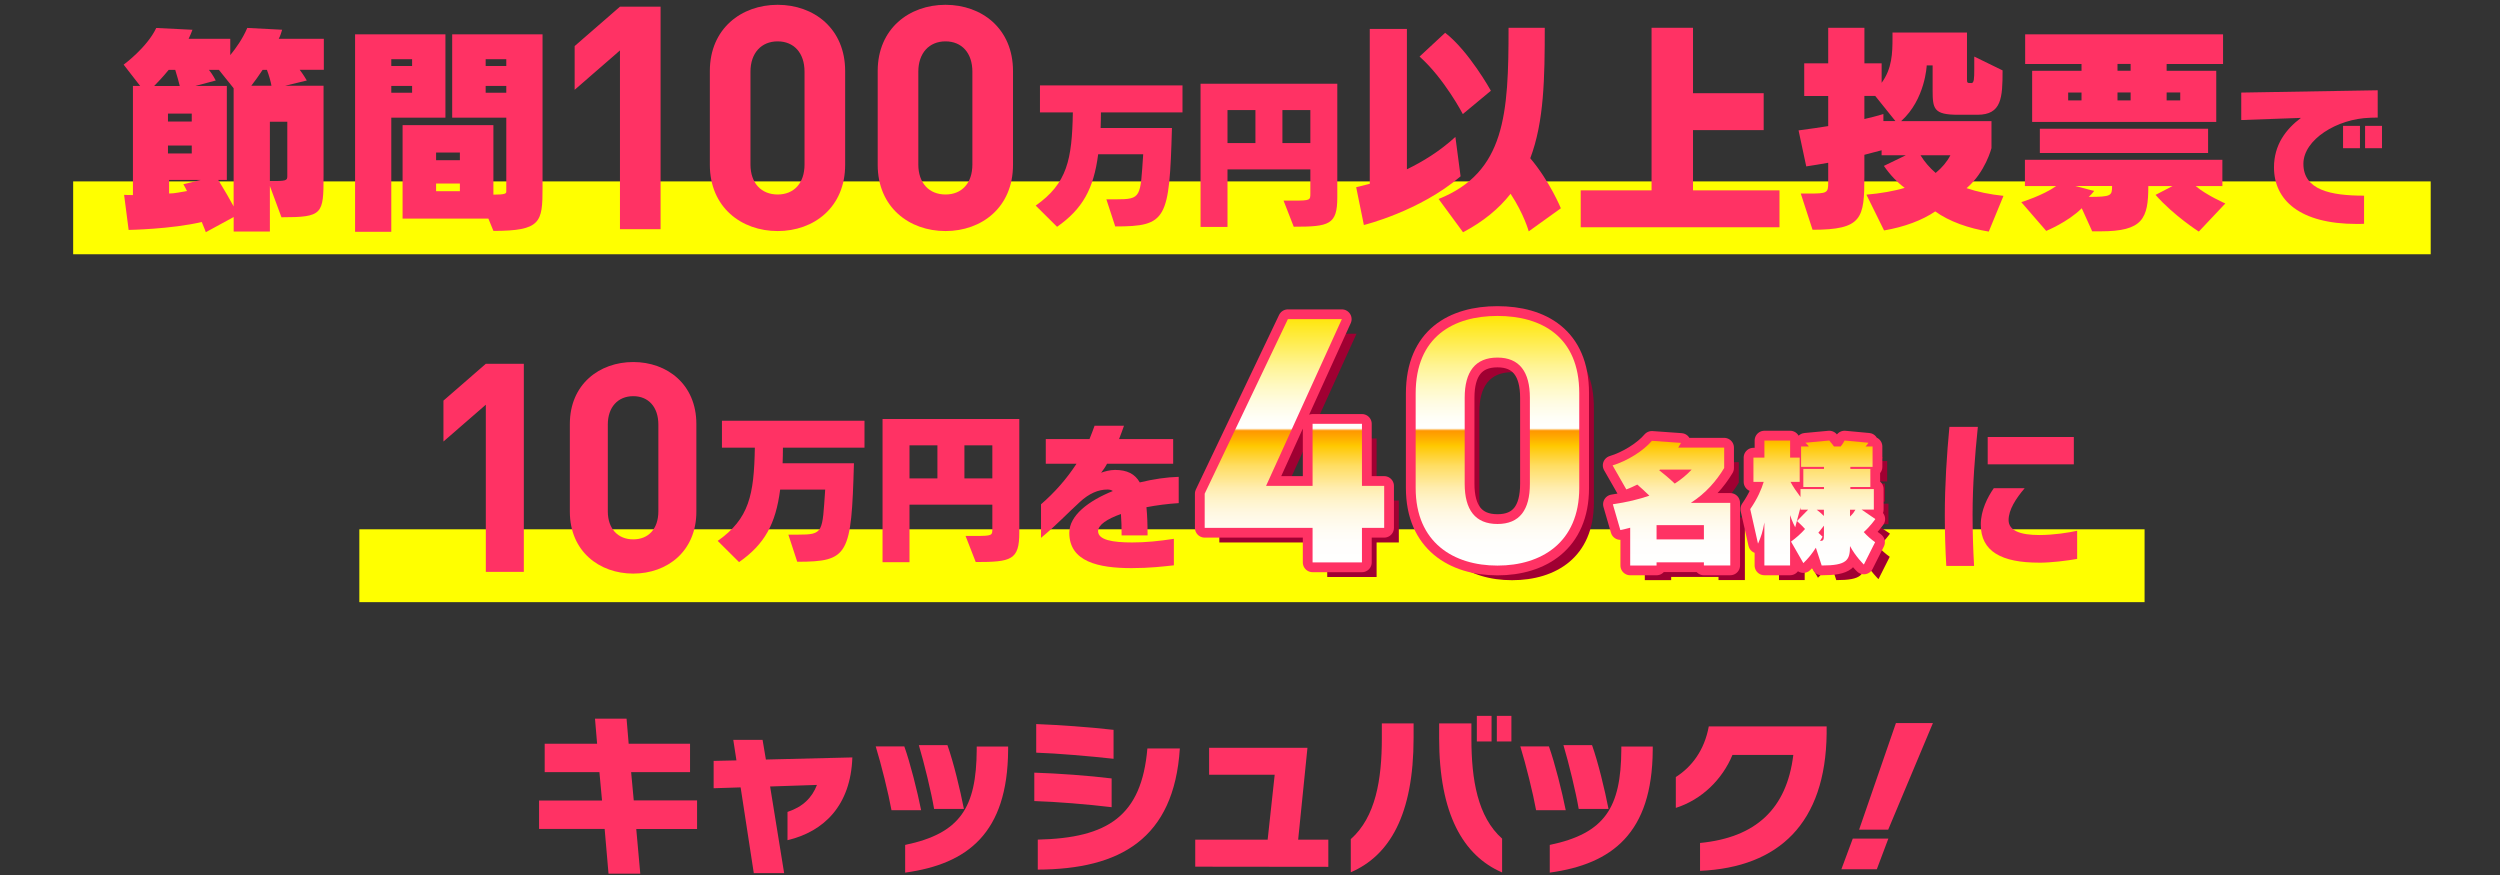
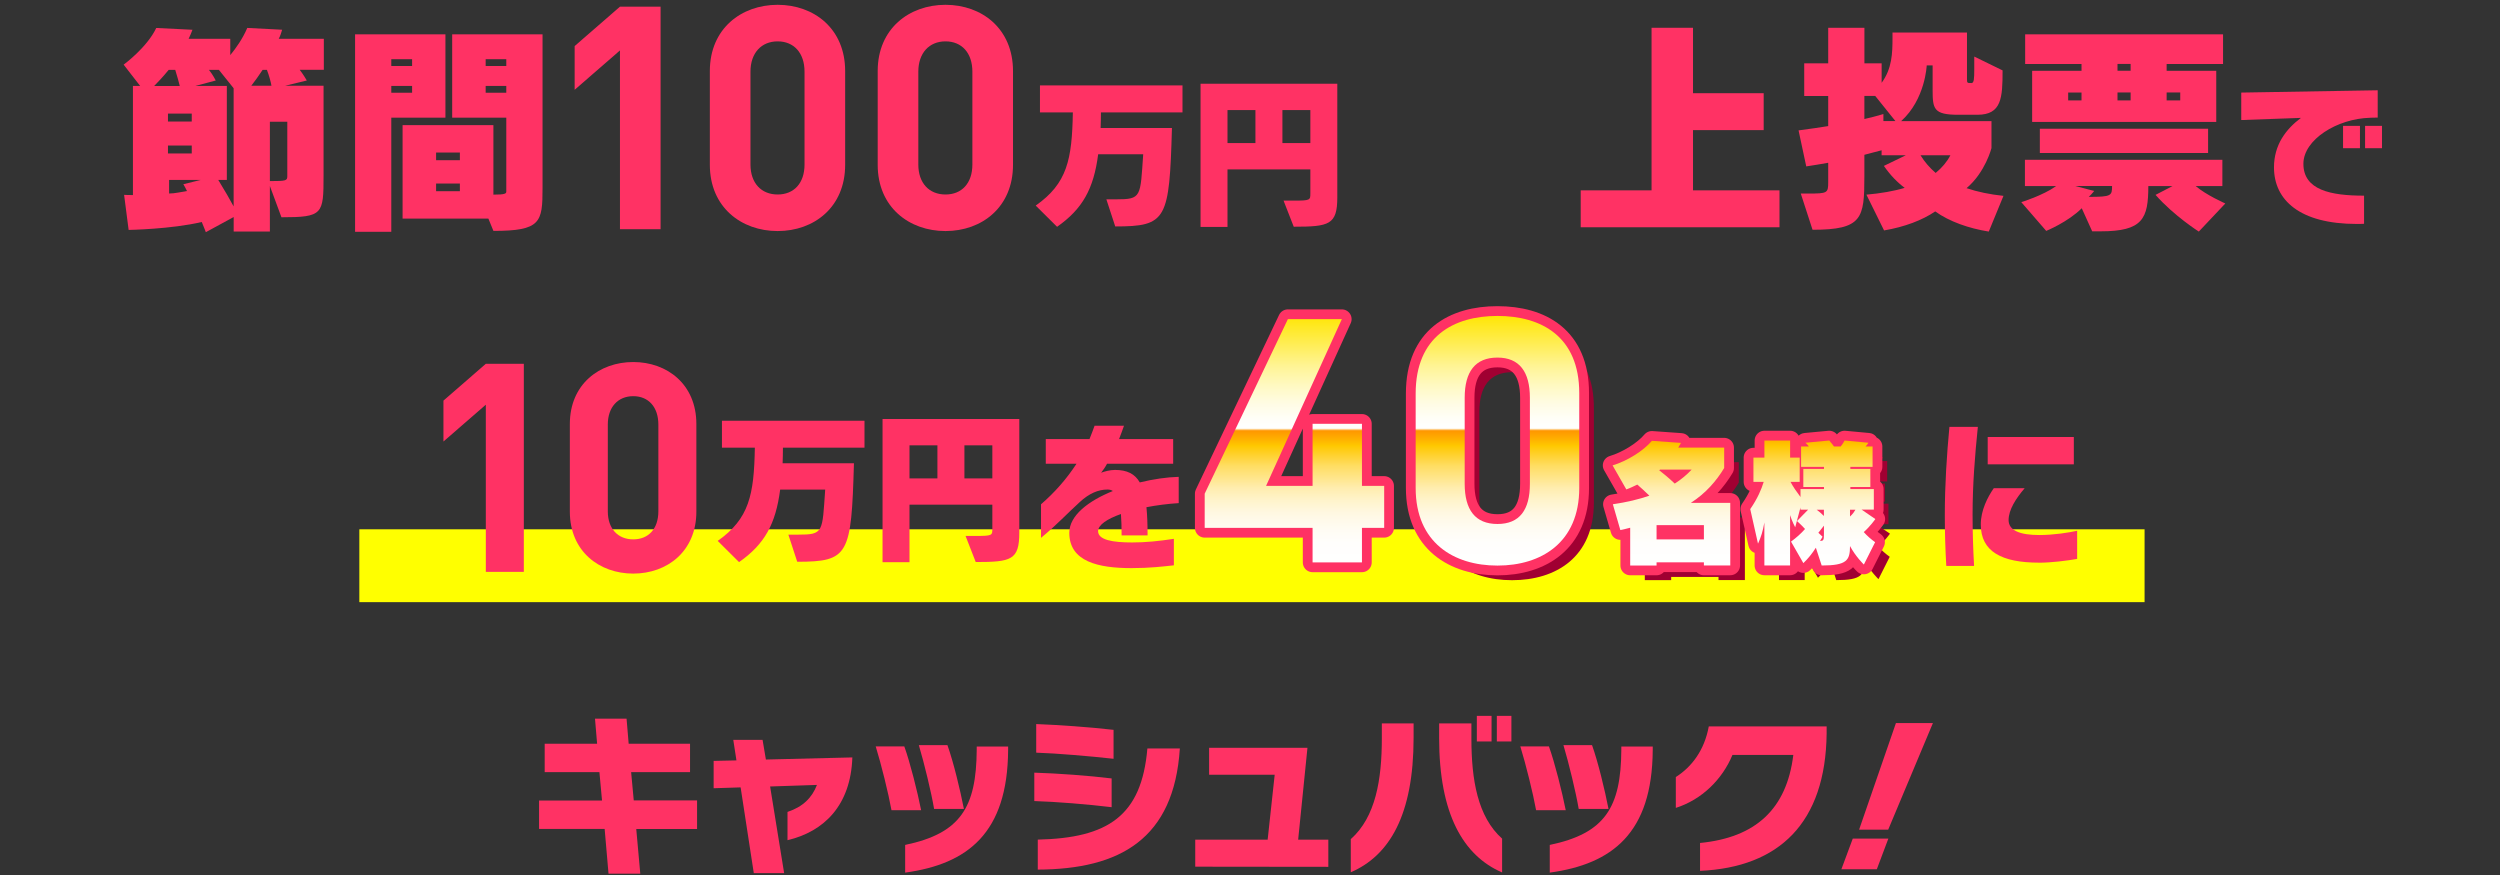
<svg xmlns="http://www.w3.org/2000/svg" id="_レイヤー_2" data-name="レイヤー 2" viewBox="0 0 640 224">
  <rect x="0" y="0" width="640" height="224" fill="#333333" stroke="none" />
  <defs>
    <style>
      .cls-1 {
        fill: url(#_新規グラデーションスウォッチ_1);
      }

      .cls-1, .cls-2, .cls-3, .cls-4, .cls-5 {
        stroke-width: 0px;
      }

      .cls-2 {
        fill: #ff0;
      }

      .cls-3, .cls-6 {
        fill: none;
      }

      .cls-4 {
        fill: #ff3264;
      }

      .cls-5 {
        fill: #a00032;
      }

      .cls-6 {
        stroke: #ff3264;
        stroke-linecap: round;
        stroke-linejoin: round;
        stroke-width: 5px;
      }
    </style>
    <linearGradient id="_新規グラデーションスウォッチ_1" data-name="新規グラデーションスウォッチ 1" x1="394.24" y1="144.79" x2="394.24" y2="80.89" gradientUnits="userSpaceOnUse">
      <stop offset="0" stop-color="#fff" />
      <stop offset=".09" stop-color="#fffefc" />
      <stop offset=".15" stop-color="#fffcf2" />
      <stop offset=".21" stop-color="#fff8e2" />
      <stop offset=".26" stop-color="#fff4cc" />
      <stop offset=".31" stop-color="#ffedaf" />
      <stop offset=".35" stop-color="#ffe68c" />
      <stop offset=".4" stop-color="#ffdd62" />
      <stop offset=".44" stop-color="#ffd232" />
      <stop offset=".48" stop-color="#ffc800" />
      <stop offset=".51" stop-color="#ffad00" />
      <stop offset=".54" stop-color="#ff9700" />
      <stop offset=".55" stop-color="#fff" />
      <stop offset=".59" stop-color="#fffef7" />
      <stop offset=".65" stop-color="#fffce3" />
      <stop offset=".72" stop-color="#fff9c2" />
      <stop offset=".8" stop-color="#fff494" />
      <stop offset=".88" stop-color="#ffee5a" />
      <stop offset=".98" stop-color="#ffe713" />
      <stop offset="1" stop-color="#ffe600" />
    </linearGradient>
  </defs>
  <g id="design">
-     <rect class="cls-2" x="18.73" y="46.44" width="603.53" height="18.65" />
    <rect class="cls-2" x="91.99" y="135.5" width="457.02" height="18.65" />
    <g>
      <path class="cls-4" d="m76.74,17.89c.99,1.28,1.8,2.72,1.8,2.72l-5.51,1.33h9.8v23.07c0,9.85-.17,10.61-10.78,10.61l-2.96-8v11.65h-9.27v-3.71l-7.13,3.88s-.35-.99-1.04-2.61c-7.83,1.85-18.72,2.03-18.72,2.03l-1.16-8.98s.87.06,2.26.06v-27.94h1.85l-4.23-5.45s5.97-4.35,8.35-9.39l9.27.46c-.23.7-.64,1.56-.99,2.32h10.67v4.17c1.51-1.85,3.19-4.23,4.35-6.96l8.93.46c-.23.75-.46,1.56-.87,2.32h11.54v7.94h-6.14Zm-31.88,0h-1.68c-1.33,1.62-2.67,3.07-3.71,4.12h6.55c-.23-.93-.64-2.49-1.16-4.12Zm4.23,11.19h-6.09v2.03h6.09v-2.03Zm0,8.17h-6.09v2.03h6.09v-2.03Zm-5.8,8.81v3.48c1.51,0,3.07-.41,4.58-.64-.29-.58-.58-1.16-.93-1.74l4.46-1.1h-8.12Zm16.52,4.12v-27.59l-3.77-4.7h-2.55c1.04,1.28,1.74,2.72,1.74,2.72l-5.22,1.39h8.06v24.06h-2.2c1.68,2.72,3.07,5.16,3.94,6.78v-2.67Zm8.52-32.29h-1.1c-1.04,1.56-2.03,2.96-2.9,4.06h5.16c-.12-.87-.64-2.72-1.16-4.06Zm5.22,26.84v-13.56h-4.46v15.19c4.29,0,4.46-.12,4.46-1.33v-.29Z" />
      <path class="cls-4" d="m100.17,30.12v29.22h-9.27V8.79h23.13v21.33h-13.85Zm5.33-14.96h-5.33v1.74h5.33v-1.74Zm0,6.84h-5.33v1.74h5.33v-1.74Zm20.81,37.1l-1.28-3.13h-21.97v-23.94h23.25v17.8c3.07,0,3.3-.29,3.3-.81v-18.9h-13.85V8.79h23.13v39.36c0,8.75-.41,10.96-12.58,10.96Zm-8.58-20.06h-6.09v1.97h6.09v-1.97Zm0,7.94h-6.09v1.97h6.09v-1.97Zm11.88-31.82h-5.28v1.74h5.28v-1.74Zm0,6.84h-5.28v1.74h5.28v-1.74Z" />
      <path class="cls-4" d="m158.71,58.67V12.91l-11.6,10.08v-11.2l11.6-10.08h10.4v56.96h-10.4Z" />
      <path class="cls-4" d="m199.08,59.15c-9.28,0-17.36-6.08-17.36-16.96v-24c0-10.88,8.08-16.96,17.36-16.96s17.28,6.08,17.28,16.96v24c0,10.88-8,16.96-17.28,16.96Zm6.88-40.8c0-4.8-2.72-7.76-6.88-7.76s-6.96,2.96-6.96,7.76v23.76c0,4.8,2.8,7.68,6.96,7.68s6.88-2.88,6.88-7.68v-23.76Z" />
      <path class="cls-4" d="m242.05,59.15c-9.28,0-17.36-6.08-17.36-16.96v-24c0-10.88,8.08-16.96,17.36-16.96s17.28,6.08,17.28,16.96v24c0,10.88-8,16.96-17.28,16.96Zm6.88-40.8c0-4.8-2.72-7.76-6.88-7.76s-6.96,2.96-6.96,7.76v23.76c0,4.8,2.8,7.68,6.96,7.68s6.88-2.88,6.88-7.68v-23.76Z" />
      <path class="cls-4" d="m281.84,28.76c0,1.39-.04,2.69-.08,4h18.26c-.67,23.48-1.3,25.21-14.52,25.21l-2.27-6.94h2.44c6.61,0,6.23-.55,6.99-11.53h-11.53c-1.14,8.8-3.96,13.97-10.52,18.56l-5.47-5.43c8.08-5.68,9.3-11.78,9.51-23.86h-8.42v-6.9h36.49v6.9h-20.87Z" />
      <path class="cls-4" d="m331.2,58.05l-2.61-6.69h2.57c4.25,0,4.29-.13,4.29-1.81v-6.19h-21.21v14.73h-6.9V21.43h35.01v29.08c0,7.03-2.06,7.53-11.15,7.53Zm-9.81-29.88h-7.15v8.46h7.15v-8.46Zm14.06,0h-7.15v8.46h7.15v-8.46Z" />
-       <path class="cls-4" d="m349.15,57.6l-1.97-9.68s1.33-.29,3.48-.87V7.4h9.51v35.94c4.06-1.97,8.35-4.58,12.41-8.29l1.33,10.09c-10.49,8.98-24.75,12.46-24.75,12.46Zm25.33-28.4s-4.7-9.04-11.07-14.72l6.55-6.09c6.09,4.7,11.71,14.84,11.71,14.84l-7.19,5.97Zm16.87,30.03s-1.16-4.35-4.64-9.62c-2.96,3.77-6.9,7.07-12.17,9.85l-6.26-8.52c17.1-6.84,17.91-21.8,17.91-43.82h9.27c0,12.81-.17,24.06-3.71,33.39,5.04,5.97,7.83,12.81,7.83,12.81l-8.23,5.91Z" />
      <path class="cls-4" d="m404.66,58.18v-9.45h18.14V7.11h10.61v16.75h18.09v9.45h-18.09v15.42h22.14v9.45h-50.9Z" />
      <path class="cls-4" d="m509.1,59.28c-5.04-.81-10.09-2.55-13.68-5.16-3.3,2.26-7.94,4-13.1,4.87l-4.52-9.16c3.48-.29,7.19-.93,9.8-1.74-1.8-1.33-3.65-3.19-5.33-5.62l5.62-2.72h-6.2v-1.28c-.87.23-2.14.58-4.41,1.16v5.51c0,10.78-.52,13.68-13.27,13.68l-3.01-9.27h1.86c4.99,0,5.16-.12,5.16-2.9v-4.98c-1.74.29-3.59.64-5.62.93l-1.97-9.22c2.78-.35,5.33-.75,7.59-1.1v-7.71h-6.14v-8.35h6.14V7.11h9.27v9.1h4.41v4.99c2.67-3.65,2.78-7.59,2.78-11.48v-1.39h19.07v11.94c0,.99.06.99,1.16.99.64,0,.7-1.16.7-3.48v-3.3l7.25,3.54c0,7.01-.23,11.36-6.43,11.36h-4.93c-6.32,0-6.55-1.51-6.55-6.43v-6.2h-1.51s-.35,8.69-6.55,14.26h23.13v6.9s-1.57,6.2-6.38,10.26c2.72.93,6.03,1.62,9.45,1.97l-3.77,9.16Zm-29.04-34.72h-2.78v5.91c3.25-.75,4.87-1.28,4.87-1.28v1.8h3.07l-5.16-6.43Zm11.59,15.19c1.04,1.68,2.32,3.19,3.88,4.52,1.62-1.33,2.9-2.84,3.77-4.52h-7.65Z" />
      <path class="cls-4" d="m562.89,59.28s-6.38-4.06-11.07-9.39l4.35-2.26h-6.2c0,8.35-1.39,11.59-12.23,11.59h-2.14l-2.67-5.91c-3.54,3.54-9.1,5.8-9.1,5.8l-6.38-7.36s5.51-1.68,8.93-4.12h-8v-6.72h50.55v6.72h-6.84c2.72,2.32,7.59,4.46,7.59,4.46l-6.78,7.19Zm-8.23-42.9v1.74h12.7v13.1h-47.13v-13.1h12.64v-1.74h-14.43v-7.59h50.66v7.59h-14.43Zm-32.46,22.78v-6.2h43.07v6.2h-43.07Zm10.67-15.48h-3.42v2.03h3.42v-2.03Zm-1.57,23.94l4.81,1.27c-.41.52-.87,1.04-1.39,1.51,5.8,0,5.97-.29,5.97-2.78h-9.39Zm14.14-31.25h-3.36v1.74h3.36v-1.74Zm0,7.3h-3.36v2.03h3.36v-2.03Zm12.7,0h-3.48v2.03h3.48v-2.03Z" />
      <path class="cls-4" d="m606.76,30.15c-8.46.21-17.09,5.6-17.09,11.78,0,6.73,6.99,8.16,15.53,8.16v7.2c-.63.04-1.26.04-1.89.04-14.56,0-21.17-6.1-21.17-14.48,0-5.77,3.03-9.76,6.9-12.67l-15.28.55v-7.03l34.93-.59v6.99l-1.94.04Zm-6.94,7.79v-5.72h4.33v5.72h-4.33Zm5.64,0v-5.72h4.33v5.72h-4.33Z" />
      <path class="cls-4" d="m124.37,146.39v-42.79l-10.85,9.43v-10.47l10.85-9.43h9.73v53.27h-9.73Z" />
      <path class="cls-4" d="m162.11,146.84c-8.68,0-16.23-5.69-16.23-15.86v-22.44c0-10.17,7.56-15.86,16.23-15.86s16.16,5.69,16.16,15.86v22.44c0,10.17-7.48,15.86-16.16,15.86Zm6.43-38.16c0-4.49-2.54-7.26-6.43-7.26s-6.51,2.77-6.51,7.26v22.22c0,4.49,2.62,7.18,6.51,7.18s6.43-2.69,6.43-7.18v-22.22Z" />
      <path class="cls-4" d="m200.43,114.6c0,1.39-.04,2.69-.08,4h18.26c-.67,23.48-1.3,25.21-14.52,25.21l-2.27-6.94h2.44c6.61,0,6.23-.55,6.99-11.53h-11.53c-1.14,8.8-3.96,13.97-10.52,18.56l-5.47-5.43c8.08-5.68,9.3-11.78,9.51-23.86h-8.42v-6.9h36.49v6.9h-20.87Z" />
      <path class="cls-4" d="m249.79,143.89l-2.61-6.69h2.57c4.25,0,4.29-.13,4.29-1.81v-6.19h-21.21v14.73h-6.9v-36.66h35.01v29.08c0,7.03-2.06,7.53-11.15,7.53Zm-9.81-29.88h-7.15v8.46h7.15v-8.46Zm14.06,0h-7.15v8.46h7.15v-8.46Z" />
      <path class="cls-4" d="m293.49,129.86c.21,2.06.29,4.46.29,7.2h-6.65c0-2.02-.04-3.87-.17-5.47-3.58,1.26-5.85,2.82-5.85,4.38,0,2.27,3.75,2.9,8.71,2.9,3.49,0,6.82-.34,10.69-.93v6.78c-2.61.29-6.19.72-10.82.72-8.5,0-15.95-1.64-15.95-9.05,0-4.42,4.88-8.16,11.15-10.69-.38-.25-.84-.38-1.35-.38-2.4,0-4.76,1.01-7.15,3.24-2.9,2.61-5.89,5.85-9.89,9.13v-8.59c3.45-2.99,6.52-6.44,9.09-10.39h-7.87v-6.31h11.19c.46-1.09.88-2.27,1.3-3.41h7.53c-.42,1.14-.8,2.31-1.26,3.41h13.85v6.31h-16.92c-.46.88-1.01,1.64-1.52,2.31.72-.29,2.23-.72,3.54-.72,3.16,0,5.13,1.05,6.35,3.2,3.45-.84,6.9-1.35,9.97-1.43v6.73c-2.82.17-5.68.55-8.29,1.05Z" />
      <path class="cls-4" d="m504.98,131.79c0,4.21.13,8.5.38,13.09h-7.11c-.25-4.21-.38-8.59-.38-12.96,0-7.83.5-15.36,1.18-22.64h7.28c-.76,7.45-1.35,14.77-1.35,22.51Zm17,12.25c-9.51,0-14.9-2.82-14.9-9.76,0-3.66,1.77-7.07,3.33-9.3h7.91c-2.23,2.61-4.12,5.51-4.12,8.16s2.9,3.83,7.87,3.83c3.7,0,7.57-.63,9.68-1.09v7.2c-2.61.46-6.61.97-9.76.97Zm-13.13-25.17v-6.99h22.05v6.99h-22.05Z" />
      <path class="cls-4" d="m162.88,212.21l1.03,11.45h-8.13l-.99-11.45h-16.79v-7.27h16.12l-.67-7.27h-14.01v-7.27h13.42l-.54-6.42h8.08l.54,6.42h15.71v7.27h-15.08l.67,7.23h16.21v7.32h-15.58Z" />
      <path class="cls-4" d="m201.6,215.08v-7.23c3.95-1.3,6.28-3.64,7.54-6.91l-11.99.4,3.59,22.18h-7.77l-3.37-21.95-6.91.22v-7l5.84-.13-.81-5.25h7.5l.85,5.03,22.13-.54c-.4,12.3-7.27,18.99-16.61,21.19Z" />
      <path class="cls-4" d="m228.22,207.41c-.76-4.22-2.6-11.67-4.04-16.34h7.32c1.53,4.26,3.37,11.63,4.31,16.34h-7.59Zm3.5,15.98v-7.09c14.14-2.96,18.23-9.56,18.32-24.38v-.81h8.04v.9c-.13,21.28-10.37,29.18-26.35,31.38Zm7.41-16.3c-.72-4.26-2.51-11.63-3.91-16.34h7.32c1.53,4.27,3.28,11.49,4.22,16.34h-7.63Z" />
      <path class="cls-4" d="m264.78,205.07v-7.27c5.93.18,13.96.76,19.8,1.48v7.36c-6.28-.76-14.19-1.39-19.8-1.57Zm.49-12.39v-7.32c5.7.22,13.56.76,19.8,1.48v7.41c-6.02-.67-14.41-1.39-19.8-1.57Zm.4,29.94v-7.68c18-.4,26.58-6.06,28.06-23.34h8.31c-1.48,23.16-15.31,30.93-36.36,31.02Z" />
      <path class="cls-4" d="m305.98,221.86v-6.91h18.54l1.8-16.61h-16.79v-6.91h25.18l-2.38,23.52h7.72v6.96l-34.07-.04Z" />
      <path class="cls-4" d="m345.8,223.3v-8.48c6.38-5.66,7.95-15.26,7.95-25.81v-3.82h8.13v3.68c0,19.8-6.2,30.17-16.07,34.43Zm22.62-34.34v-3.77h8.26v3.91c0,10.46,1.57,19.98,7.86,25.59v8.66c-9.97-4.31-16.12-14.99-16.12-34.39Zm9.65.85v-6.55h3.77v6.55h-3.77Zm5.12,0v-6.55h3.73v6.55h-3.73Z" />
      <path class="cls-4" d="m393.24,207.41c-.76-4.22-2.6-11.67-4.04-16.34h7.32c1.53,4.26,3.37,11.63,4.31,16.34h-7.59Zm3.5,15.98v-7.09c14.14-2.96,18.23-9.56,18.32-24.38v-.81h8.04v.9c-.13,21.28-10.37,29.18-26.35,31.38Zm7.41-16.3c-.72-4.26-2.51-11.63-3.91-16.34h7.32c1.53,4.27,3.28,11.49,4.22,16.34h-7.63Z" />
      <path class="cls-4" d="m435.21,222.94v-7.14c14.23-1.39,22.18-8.66,23.88-22.54h-15.58c-2.6,6.28-7.86,11.45-14.5,13.56v-7.9c4.04-2.56,7.32-6.82,8.44-12.97h30.17v1.84c-.27,22.89-12.17,34.25-32.41,35.15Z" />
      <path class="cls-4" d="m480.46,222.54h-9.07l2.92-7.86h9.11l-2.96,7.86Zm2.92-10.15h-7.45l9.43-27.29h9.47l-11.45,27.29Z" />
    </g>
    <g>
      <g>
-         <path class="cls-5" d="m347.26,85.44l-19.4,42.69h11.91v-15.89h12.64v15.89h5.69v10.74h-5.69v8.85h-12.64v-8.85h-27.62v-8.75l21.3-44.68h13.81Z" />
        <path class="cls-5" d="m408.03,128.67c0,13.99-9.75,19.86-20.94,19.86s-20.94-5.87-20.94-19.86v-24.19c0-14.62,9.75-19.86,20.94-19.86s20.94,5.23,20.94,19.77v24.28Zm-20.94-33.39c-5.69,0-8.39,3.61-8.39,10.29v22.02c0,6.68,2.71,10.29,8.39,10.29s8.3-3.61,8.3-10.29v-22.02c0-6.68-2.71-10.29-8.3-10.29Z" />
        <path class="cls-5" d="m439.94,148.51v-.82h-12.12v.82h-6.75v-9.67c-.82.21-1.67.43-2.52.6l-1.92-6.61c3.62-.53,6.72-1.28,9.35-2.2-1.24-1.21-2.35-2.2-3.09-2.84-.82.39-1.88.92-2.81,1.24l-3.52-6.15c3.59-1.07,7.85-3.66,10.06-6.29l7.46.53c-.25.43-.46.82-.71,1.21h11.76v5.22c-1.99,3.31-4.73,6.47-8.53,8.92h10.09v16.03h-6.75Zm0-10.34h-12.12v3.66h12.12v-3.66Zm-11.23-14.22l-.21.18c.92.71,2.45,1.95,3.98,3.41,1.71-1.1,3.13-2.31,4.33-3.59h-8.1Z" />
        <path class="cls-5" d="m480.86,139.95c.89,1,1.88,1.85,2.91,2.59l-2.88,5.72s-2.06-1.95-3.55-4.73c0,3.62-.75,4.98-7.25,4.98l-1.49-4.55c-1.03,1.6-1.92,2.7-3.2,3.94l-3.16-5.51c1.35-1,2.42-1.92,3.59-3.23-1-1.1-2.06-2.03-2.06-2.03l2.84-2.91h-1.95v-.57l-1.35,5.08s-.85-1.6-1.31-3.13v12.9h-6.58v-11.02c-.39,2.27-.85,3.7-1.63,5.44l-1.99-8.85c1.85-2.67,2.84-5.01,3.45-6.97h-2.63v-6.22h2.81v-4.37h6.58v4.37h2.45v6.22h-2.35c.67,1.28,1.6,2.59,2.56,3.87v-2.03h6.01v-.53h-5.29v-4.62h5.29v-.53h-5.86v-5.22h1.99s-.32-.5-.89-.96l6.11-.57c.64.71,1.21,1.53,1.21,1.53h1.71s.6-.71,1-1.53l6.11.57c-.28.5-.75.96-.75.96h1.81v5.22h-5.69v.53h5.12v4.62h-5.12v.53h6.01v5.26h-3.13l3.52,2.42s-1.35,1.92-2.95,3.31Zm-10.2-5.72h-1.85c.64.46,1.28,1.03,1.85,1.6v-1.6Zm0,4.09l-1.42,1.81,1.07,1s-.25.53-.64,1.07c.89,0,1-.14,1-1.85v-2.03Zm6.68-4.09v1.74c.78-.71,1.07-1.21,1.39-1.74h-1.39Z" />
      </g>
      <g>
        <path class="cls-6" d="m343.51,81.7l-19.4,42.69h11.91v-15.89h12.64v15.89h5.69v10.74h-5.69v8.85h-12.64v-8.85h-27.62v-8.75l21.3-44.68h13.81Z" />
        <path class="cls-6" d="m404.29,124.93c0,13.99-9.75,19.86-20.94,19.86s-20.94-5.87-20.94-19.86v-24.19c0-14.62,9.75-19.86,20.94-19.86s20.94,5.23,20.94,19.77v24.28Zm-20.94-33.39c-5.69,0-8.39,3.61-8.39,10.29v22.02c0,6.68,2.71,10.29,8.39,10.29s8.3-3.61,8.3-10.29v-22.02c0-6.68-2.71-10.29-8.3-10.29Z" />
        <path class="cls-6" d="m436.2,144.77v-.82h-12.12v.82h-6.75v-9.67c-.82.21-1.67.43-2.52.6l-1.92-6.61c3.62-.53,6.72-1.28,9.35-2.2-1.24-1.21-2.35-2.2-3.09-2.84-.82.39-1.88.92-2.81,1.24l-3.52-6.15c3.59-1.07,7.85-3.66,10.06-6.29l7.46.53c-.25.43-.46.82-.71,1.21h11.76v5.22c-1.99,3.31-4.73,6.47-8.53,8.92h10.09v16.03h-6.75Zm0-10.34h-12.12v3.66h12.12v-3.66Zm-11.23-14.22l-.21.18c.92.71,2.45,1.95,3.98,3.41,1.71-1.1,3.13-2.31,4.33-3.59h-8.1Z" />
        <path class="cls-6" d="m477.12,136.21c.89,1,1.88,1.85,2.91,2.59l-2.88,5.72s-2.06-1.95-3.55-4.73c0,3.62-.75,4.98-7.25,4.98l-1.49-4.55c-1.03,1.6-1.92,2.7-3.2,3.94l-3.16-5.51c1.35-1,2.42-1.92,3.59-3.23-1-1.1-2.06-2.03-2.06-2.03l2.84-2.91h-1.95v-.57l-1.35,5.08s-.85-1.6-1.31-3.13v12.9h-6.58v-11.02c-.39,2.27-.85,3.7-1.63,5.44l-1.99-8.85c1.85-2.67,2.84-5.01,3.45-6.97h-2.63v-6.22h2.81v-4.37h6.58v4.37h2.45v6.22h-2.35c.67,1.28,1.6,2.59,2.56,3.87v-2.03h6.01v-.53h-5.29v-4.62h5.29v-.53h-5.86v-5.22h1.99s-.32-.5-.89-.96l6.11-.57c.64.71,1.21,1.53,1.21,1.53h1.71s.6-.71,1-1.53l6.11.57c-.28.5-.75.96-.75.96h1.81v5.22h-5.69v.53h5.12v4.62h-5.12v.53h6.01v5.26h-3.13l3.52,2.42s-1.35,1.92-2.95,3.31Zm-10.2-5.72h-1.85c.64.46,1.28,1.03,1.85,1.6v-1.6Zm0,4.09l-1.42,1.81,1.07,1s-.25.53-.64,1.07c.89,0,1-.14,1-1.85v-2.03Zm6.68-4.09v1.74c.78-.71,1.07-1.21,1.39-1.74h-1.39Z" />
      </g>
      <g>
        <path class="cls-1" d="m343.51,81.7l-19.4,42.69h11.91v-15.89h12.64v15.89h5.69v10.74h-5.69v8.85h-12.64v-8.85h-27.62v-8.75l21.3-44.68h13.81Z" />
        <path class="cls-1" d="m404.29,124.93c0,13.99-9.75,19.86-20.94,19.86s-20.94-5.87-20.94-19.86v-24.19c0-14.62,9.75-19.86,20.94-19.86s20.94,5.23,20.94,19.77v24.28Zm-20.94-33.39c-5.69,0-8.39,3.61-8.39,10.29v22.02c0,6.68,2.71,10.29,8.39,10.29s8.3-3.61,8.3-10.29v-22.02c0-6.68-2.71-10.29-8.3-10.29Z" />
        <path class="cls-1" d="m436.2,144.77v-.82h-12.12v.82h-6.75v-9.67c-.82.21-1.67.43-2.52.6l-1.92-6.61c3.62-.53,6.72-1.28,9.35-2.2-1.24-1.21-2.35-2.2-3.09-2.84-.82.39-1.88.92-2.81,1.24l-3.52-6.15c3.59-1.07,7.85-3.66,10.06-6.29l7.46.53c-.25.43-.46.82-.71,1.21h11.76v5.22c-1.99,3.31-4.73,6.47-8.53,8.92h10.09v16.03h-6.75Zm0-10.34h-12.12v3.66h12.12v-3.66Zm-11.23-14.22l-.21.18c.92.71,2.45,1.95,3.98,3.41,1.71-1.1,3.13-2.31,4.33-3.59h-8.1Z" />
        <path class="cls-1" d="m477.12,136.21c.89,1,1.88,1.85,2.91,2.59l-2.88,5.72s-2.06-1.95-3.55-4.73c0,3.62-.75,4.98-7.25,4.98l-1.49-4.55c-1.03,1.6-1.92,2.7-3.2,3.94l-3.16-5.51c1.35-1,2.42-1.92,3.59-3.23-1-1.1-2.06-2.03-2.06-2.03l2.84-2.91h-1.95v-.57l-1.35,5.08s-.85-1.6-1.31-3.13v12.9h-6.58v-11.02c-.39,2.27-.85,3.7-1.63,5.44l-1.99-8.85c1.85-2.67,2.84-5.01,3.45-6.97h-2.63v-6.22h2.81v-4.37h6.58v4.37h2.45v6.22h-2.35c.67,1.28,1.6,2.59,2.56,3.87v-2.03h6.01v-.53h-5.29v-4.62h5.29v-.53h-5.86v-5.22h1.99s-.32-.5-.89-.96l6.11-.57c.64.71,1.21,1.53,1.21,1.53h1.71s.6-.71,1-1.53l6.11.57c-.28.5-.75.96-.75.96h1.81v5.22h-5.69v.53h5.12v4.62h-5.12v.53h6.01v5.26h-3.13l3.52,2.42s-1.35,1.92-2.95,3.31Zm-10.2-5.72h-1.85c.64.46,1.28,1.03,1.85,1.6v-1.6Zm0,4.09l-1.42,1.81,1.07,1s-.25.53-.64,1.07c.89,0,1-.14,1-1.85v-2.03Zm6.68-4.09v1.74c.78-.71,1.07-1.21,1.39-1.74h-1.39Z" />
      </g>
    </g>
  </g>
  <g id="_レイヤー_5" data-name="レイヤー 5">
    <rect class="cls-3" width="640" height="224" />
  </g>
</svg>